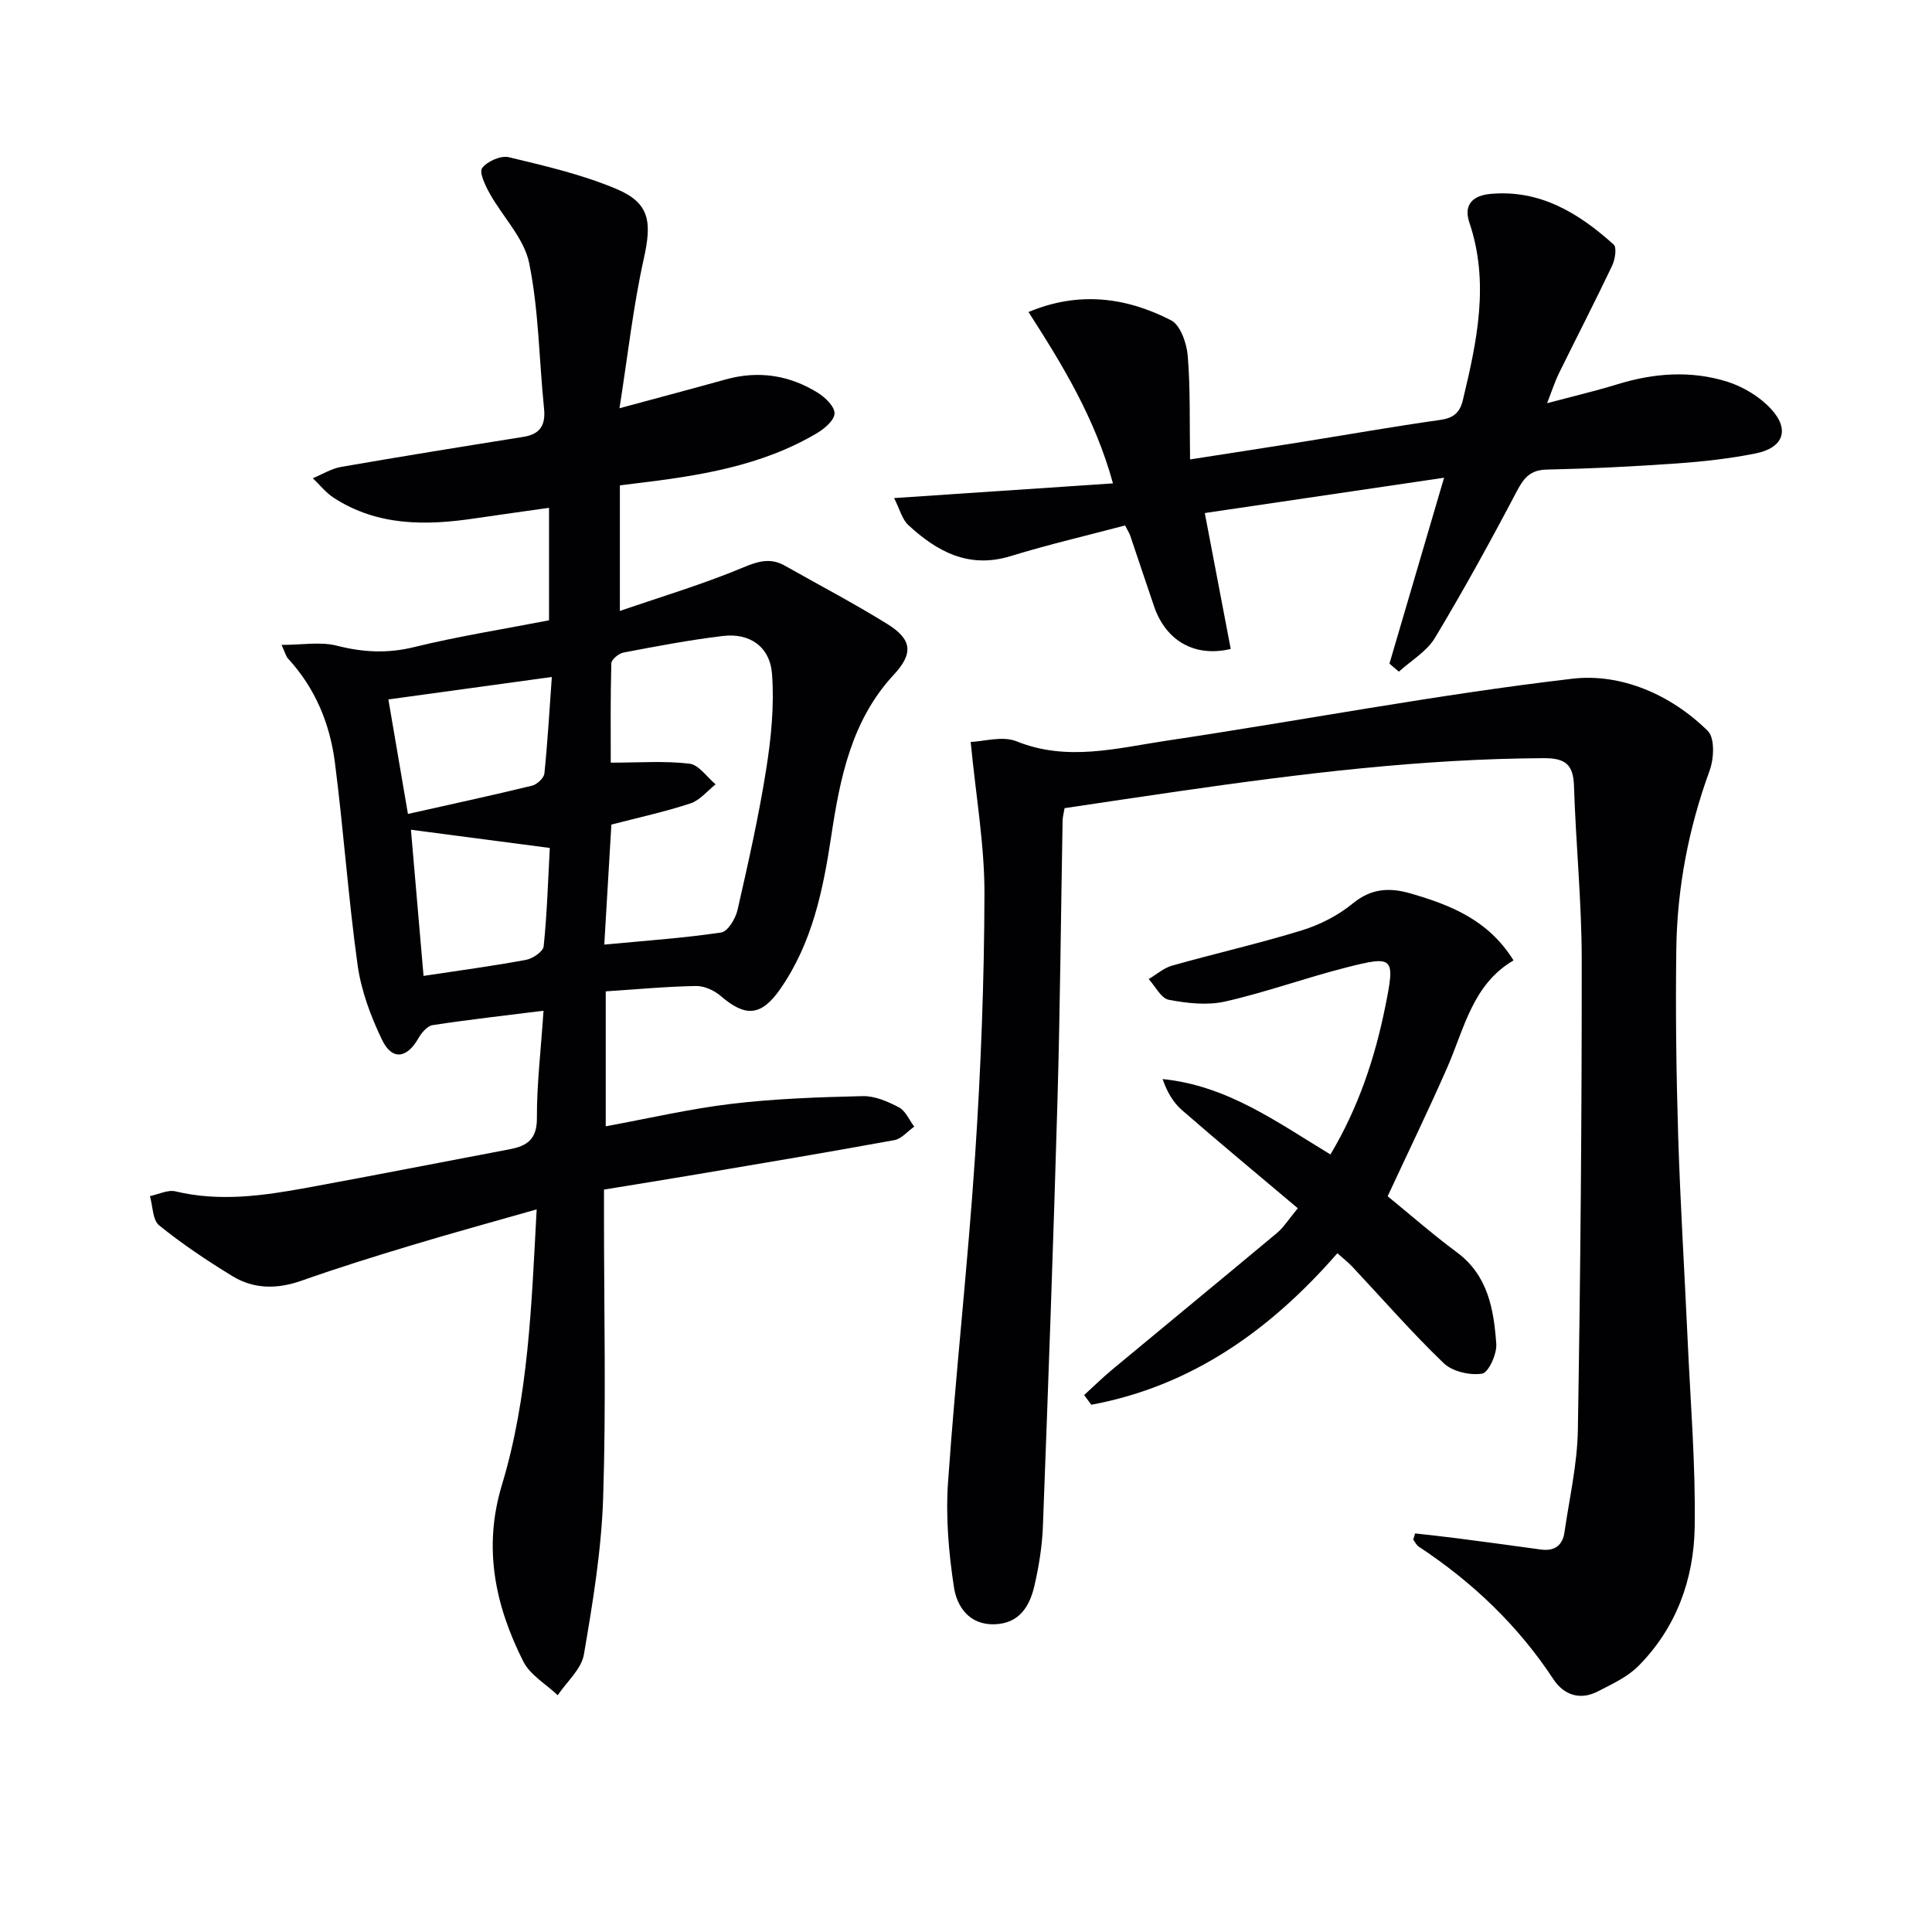
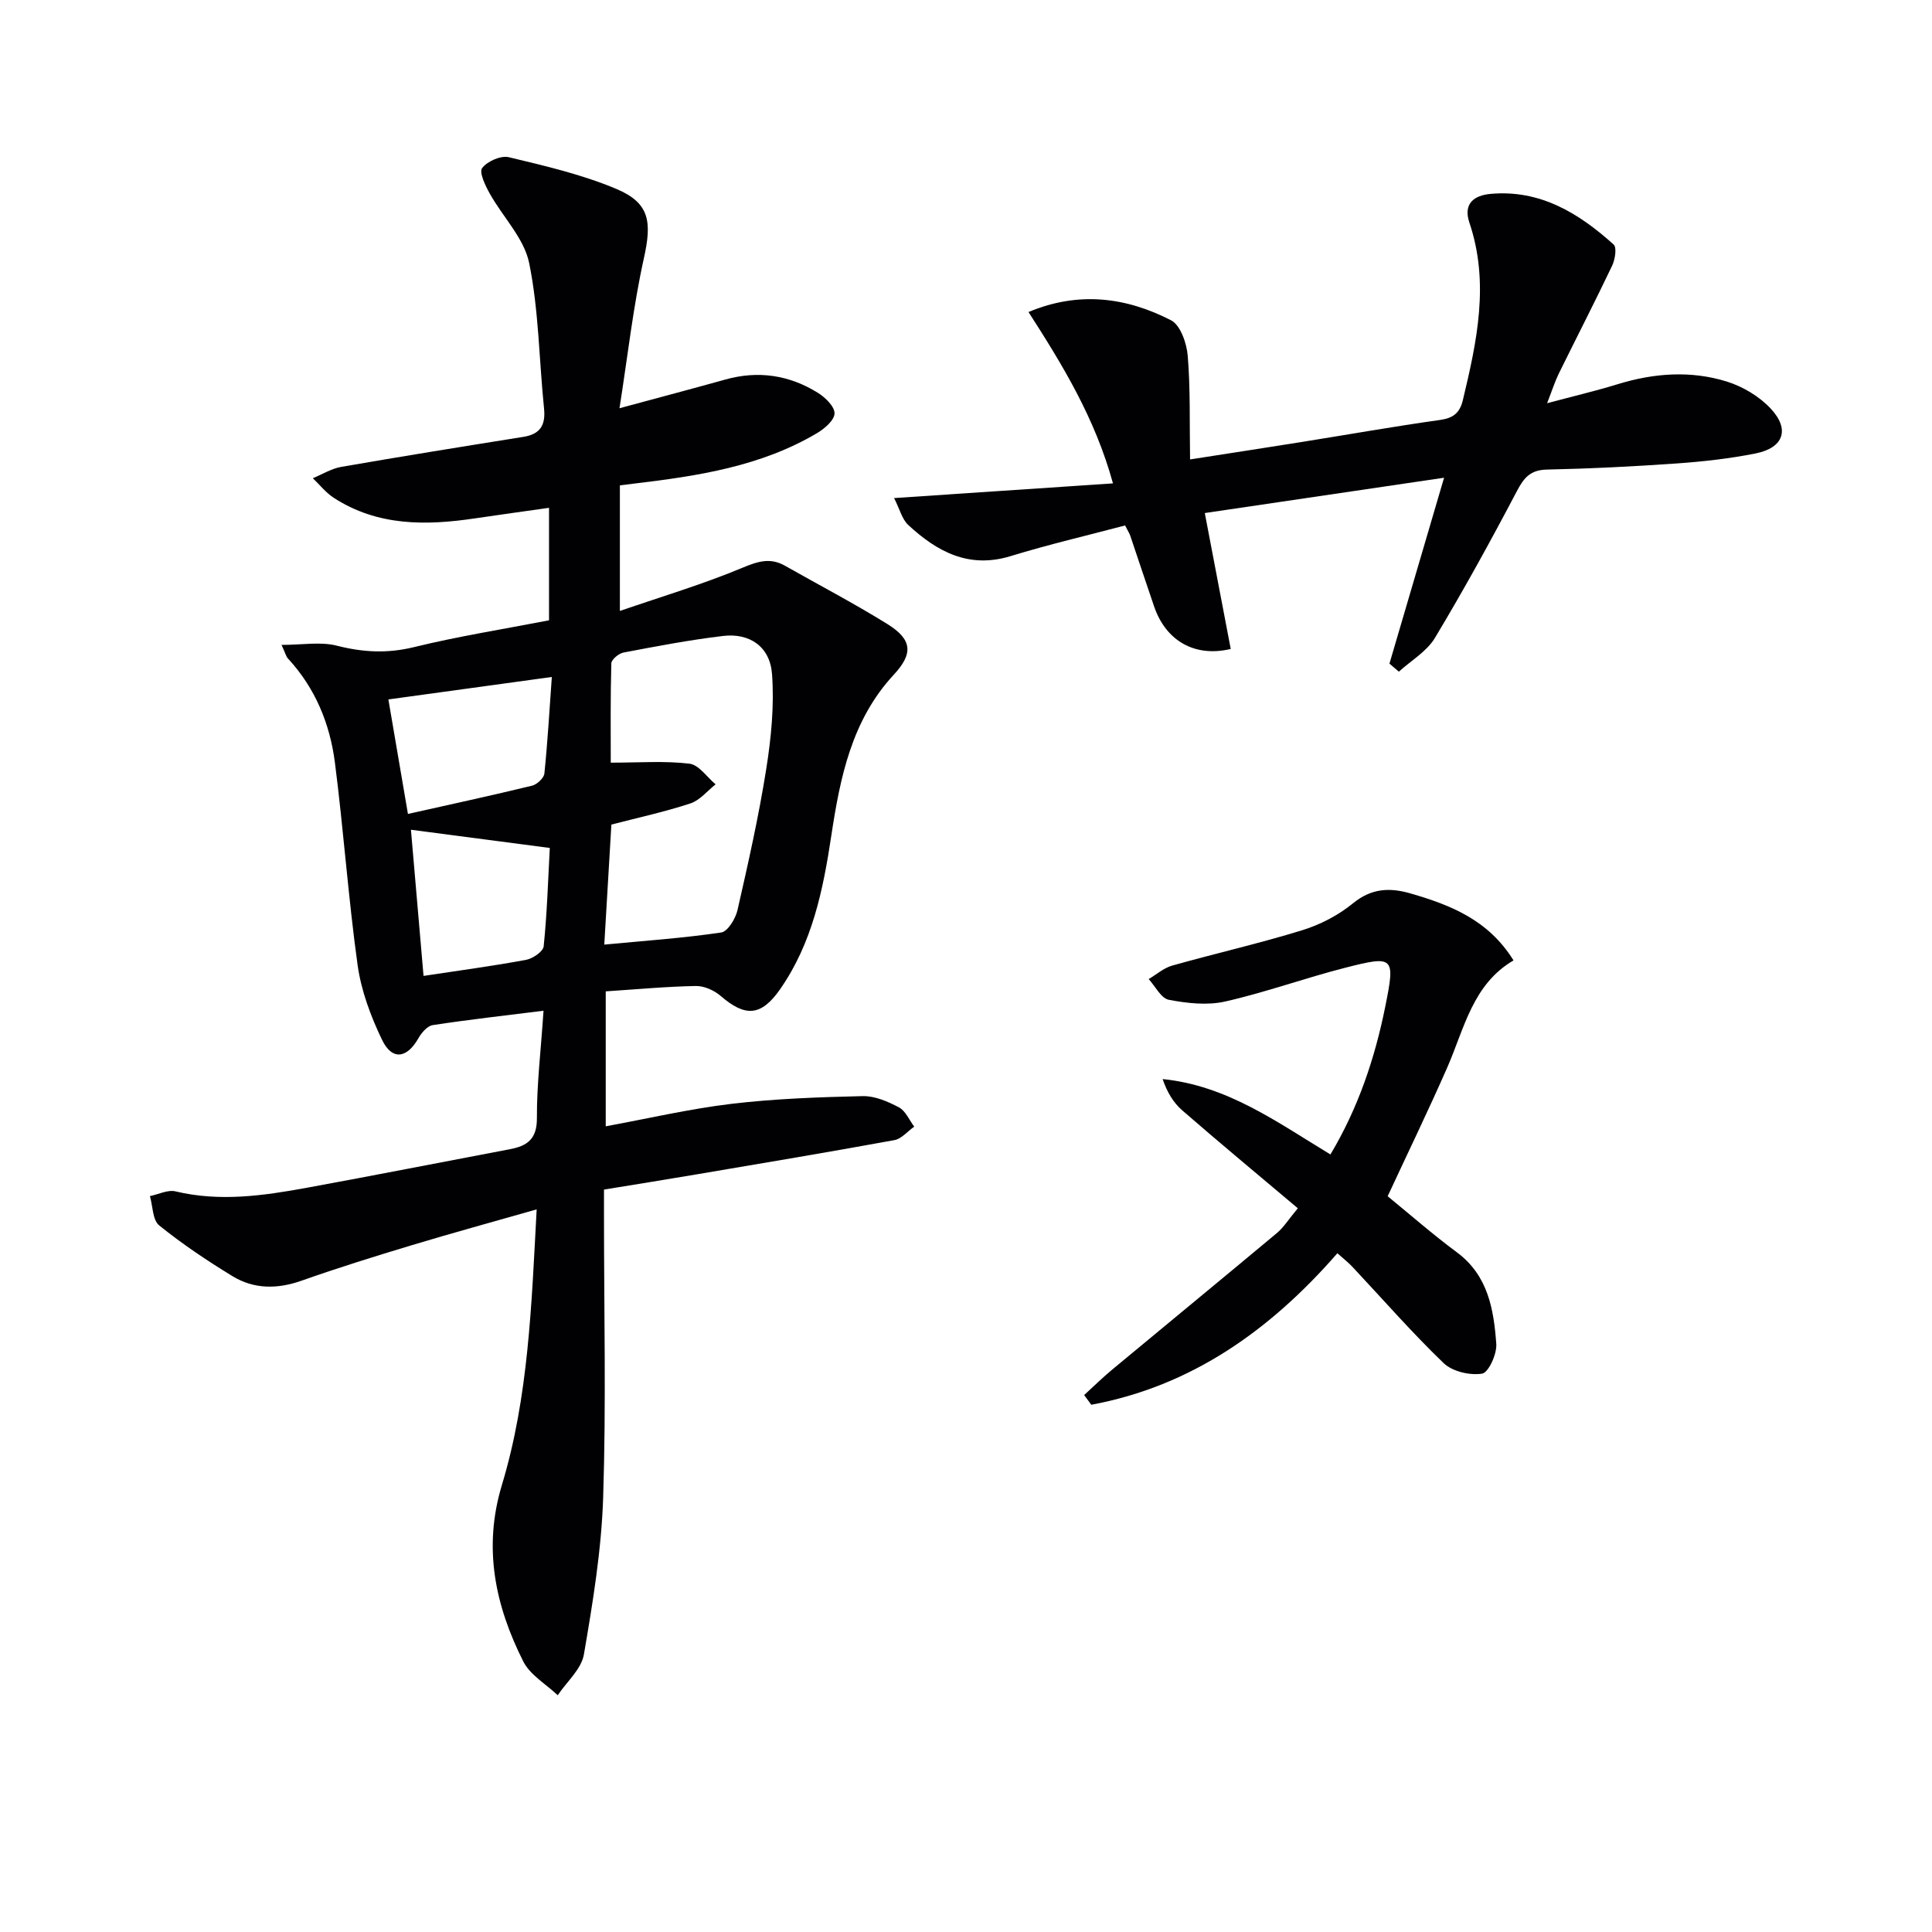
<svg xmlns="http://www.w3.org/2000/svg" enable-background="new 0 0 400 400" viewBox="0 0 400 400">
  <g fill="#010103">
    <path d="m112.53 209.26c-8.22 1.03-15.6 1.85-22.94 2.98-1.12.17-2.33 1.59-2.97 2.73-2.38 4.19-5.46 4.63-7.54.28-2.33-4.85-4.3-10.14-5.04-15.43-1.94-13.95-2.91-28.04-4.71-42.01-1.04-8.01-4.08-15.38-9.7-21.46-.41-.44-.55-1.12-1.34-2.83 4.29 0 8.06-.7 11.44.16 5.42 1.38 10.47 1.65 15.98.3 9.14-2.24 18.47-3.71 27.96-5.55 0-7.7 0-15.29 0-23.29-5.19.74-10.22 1.42-15.24 2.17-10.22 1.53-20.24 1.65-29.34-4.25-1.63-1.06-2.89-2.68-4.32-4.05 1.94-.8 3.82-1.98 5.84-2.34 12.56-2.18 25.15-4.21 37.74-6.22 3.47-.55 4.64-2.4 4.29-5.86-1.03-10.05-1.08-20.28-3.08-30.12-1.04-5.13-5.46-9.55-8.16-14.39-.92-1.65-2.24-4.4-1.58-5.28 1.06-1.41 3.87-2.65 5.53-2.25 7.53 1.8 15.17 3.58 22.27 6.57 6.94 2.92 7.35 6.84 5.69 14.35-2.21 9.94-3.33 20.11-5.05 31.05 8.38-2.27 15.17-4.06 21.94-5.95 6.81-1.9 13.23-.92 19.15 2.77 1.53.95 3.48 2.86 3.43 4.27-.05 1.43-2.1 3.17-3.68 4.1-11.58 6.84-24.55 8.83-37.62 10.39-.96.11-1.92.24-3.14.39v26c8.79-3.03 17.27-5.55 25.37-8.94 3.21-1.34 5.76-2.15 8.81-.42 7.08 4.01 14.3 7.79 21.2 12.07 5.13 3.19 5.42 6.09 1.33 10.49-8.76 9.43-11.13 21.39-12.94 33.35-1.7 11.28-3.95 22.21-10.57 31.73-3.94 5.66-7.22 5.84-12.32 1.44-1.34-1.16-3.42-2.1-5.14-2.07-6.12.11-12.23.69-18.67 1.11v27.94c8.77-1.61 17.33-3.61 26.01-4.65 9-1.07 18.11-1.39 27.19-1.6 2.51-.06 5.22 1.12 7.51 2.33 1.37.72 2.13 2.62 3.16 3.99-1.37.96-2.62 2.52-4.11 2.79-13.55 2.48-27.13 4.75-40.71 7.05-6.34 1.08-12.7 2.09-19.41 3.19v5.73c0 19.33.45 38.67-.17 57.97-.35 10.89-2.14 21.78-3.99 32.55-.52 3.03-3.54 5.64-5.42 8.44-2.43-2.31-5.72-4.19-7.14-7.01-5.8-11.54-8.36-23.48-4.42-36.51 5.52-18.26 6.13-37.23 7.2-57.07-9.11 2.6-17.52 4.9-25.87 7.42-7.63 2.3-15.25 4.67-22.77 7.33-5.05 1.79-9.9 1.8-14.4-.96-5.23-3.2-10.36-6.63-15.12-10.48-1.37-1.11-1.31-3.99-1.91-6.06 1.77-.36 3.7-1.36 5.29-.98 9.18 2.2 18.21.9 27.22-.75 14.03-2.57 28.02-5.33 42.03-7.98 3.63-.69 5.62-2.13 5.58-6.49-.03-6.94.82-13.88 1.37-22.18zm12.58-13.69c8.53-.81 16.42-1.35 24.21-2.51 1.36-.2 2.96-2.86 3.37-4.63 2.21-9.69 4.4-19.4 5.95-29.21 1.03-6.47 1.68-13.16 1.2-19.66-.42-5.7-4.65-8.55-10.15-7.89-6.9.82-13.75 2.13-20.59 3.43-.99.19-2.5 1.43-2.53 2.23-.2 7.06-.12 14.13-.12 20.57 5.96 0 11.18-.4 16.29.21 1.95.23 3.62 2.78 5.42 4.28-1.73 1.36-3.26 3.31-5.22 3.95-5.29 1.74-10.77 2.93-16.36 4.38-.48 8.11-.95 16.03-1.47 24.85zm-10.86-55.41c-11.81 1.62-22.81 3.13-33.84 4.65 1.3 7.65 2.6 15.25 4.05 23.71 9-2.02 17.37-3.83 25.69-5.85 1.03-.25 2.46-1.58 2.56-2.53.67-6.55 1.05-13.13 1.54-19.98zm-.42 35.4c-10.01-1.31-19.43-2.55-28.75-3.77.85 9.89 1.75 20.31 2.61 30.26 7.29-1.1 14.28-2.04 21.21-3.32 1.4-.26 3.55-1.72 3.66-2.8.7-6.72.9-13.49 1.27-20.37z" />
-     <path d="m292.99 317.48c2.91.33 5.83.63 8.73 1.01 5.76.75 11.52 1.52 17.28 2.32 2.84.39 4.52-.82 4.91-3.59 1.02-7.06 2.66-14.12 2.77-21.2.54-32.46.82-64.92.8-97.38-.01-11.96-1.22-23.91-1.6-35.87-.14-4.47-1.75-5.82-6.28-5.8-25.34.13-50.39 3.22-75.4 6.83-7.88 1.13-15.74 2.33-23.79 3.52-.16.98-.39 1.77-.41 2.56-.35 19.31-.51 38.62-1.06 57.91-.84 29.43-1.91 58.85-3.02 88.27-.16 4.11-.83 8.26-1.76 12.27-.98 4.25-3.13 7.8-8.25 7.96-5.26.16-7.8-3.67-8.41-7.7-1.09-7.14-1.72-14.52-1.22-21.7 1.57-22.54 4.1-45.02 5.6-67.56 1.2-18.08 1.9-36.23 1.94-54.35.02-10.03-1.76-20.06-2.85-31.37 2.67-.09 6.58-1.31 9.52-.12 10.46 4.22 20.71 1.41 30.92-.12 28.06-4.19 55.98-9.56 84.14-12.85 10.03-1.17 20.38 3.25 28.04 10.82 1.46 1.44 1.28 5.73.38 8.17-4.38 11.99-6.74 24.33-6.91 37.03-.17 12.79-.01 25.59.38 38.37.43 14.13 1.32 28.24 1.96 42.36.58 12.96 1.67 25.92 1.47 38.87-.17 10.83-3.82 20.93-11.7 28.83-2.26 2.27-5.43 3.7-8.34 5.21-3.69 1.92-7.07.74-9.2-2.49-7.35-11.18-16.79-20.15-27.9-27.48-.49-.32-.76-.96-1.14-1.46.13-.43.27-.85.4-1.27z" />
    <path d="m287.67 137.4c3.7-12.59 7.4-25.18 11.31-38.49-16.94 2.5-33.14 4.89-49.54 7.31 1.84 9.62 3.61 18.92 5.37 28.14-7.58 1.8-13.47-1.8-15.86-8.79-1.67-4.87-3.29-9.77-4.94-14.65-.15-.46-.43-.87-1.07-2.13-7.83 2.07-15.85 3.94-23.71 6.35-8.65 2.65-15.22-.93-21.18-6.44-1.29-1.19-1.76-3.27-2.94-5.58 15.49-1.04 30.02-2.02 45.32-3.04-3.73-13.55-10.44-24.51-17.49-35.48 10.4-4.36 20.22-3.06 29.51 1.71 1.95 1 3.25 4.77 3.46 7.38.56 6.84.36 13.75.48 21.43 8.63-1.35 15.94-2.46 23.23-3.63 9.5-1.52 18.98-3.2 28.51-4.54 2.76-.39 4.1-1.45 4.74-4.11 2.92-12.17 5.55-24.31 1.35-36.75-1.32-3.93.96-5.65 4.42-5.95 10.25-.91 18.26 4.01 25.45 10.49.69.62.29 3.11-.32 4.39-3.57 7.5-7.38 14.89-11.05 22.35-.79 1.62-1.34 3.36-2.41 6.11 5.48-1.46 10.1-2.55 14.63-3.94 7.51-2.31 15.13-2.86 22.59-.54 3.32 1.04 6.74 3.08 9.1 5.62 4.01 4.31 2.63 8.1-3.15 9.26-5.36 1.07-10.84 1.68-16.3 2.07-8.95.63-17.93 1.08-26.9 1.27-3.41.07-4.74 1.64-6.22 4.45-5.4 10.27-11 20.46-16.98 30.41-1.69 2.81-4.93 4.68-7.46 6.98-.65-.56-1.3-1.11-1.95-1.66z" />
    <path d="m268.7 250.16c-8.25-6.96-16.18-13.53-23.94-20.28-1.82-1.58-3.13-3.76-4.05-6.47 13.35 1.34 23.65 8.89 34.74 15.61 5.74-9.6 9.2-19.9 11.36-30.64 2.08-10.31 1.82-10.6-8.25-8.03-8.35 2.13-16.5 5.1-24.89 7-3.7.84-7.87.37-11.67-.35-1.61-.3-2.8-2.79-4.18-4.29 1.62-.96 3.13-2.31 4.89-2.8 8.93-2.52 17.99-4.57 26.85-7.3 3.74-1.15 7.5-3.09 10.52-5.56 3.84-3.15 7.62-3.33 11.97-2.07 8.26 2.4 16.08 5.45 21.31 13.86-8.5 4.97-10.19 14.13-13.75 22.24-3.88 8.82-8.08 17.49-12.31 26.59 4.6 3.75 9.3 7.88 14.32 11.6 6.48 4.8 7.65 11.84 8.17 18.98.15 2.08-1.61 5.94-2.94 6.15-2.53.4-6.15-.44-7.96-2.18-6.59-6.33-12.61-13.25-18.87-19.92-.89-.95-1.93-1.75-3.13-2.83-13.93 15.98-30.23 27.52-50.95 31.37-.49-.67-.99-1.34-1.48-2.01 1.95-1.78 3.84-3.64 5.87-5.32 11.36-9.44 22.78-18.82 34.12-28.29 1.34-1.15 2.33-2.75 4.25-5.06z" />
  </g>
</svg>